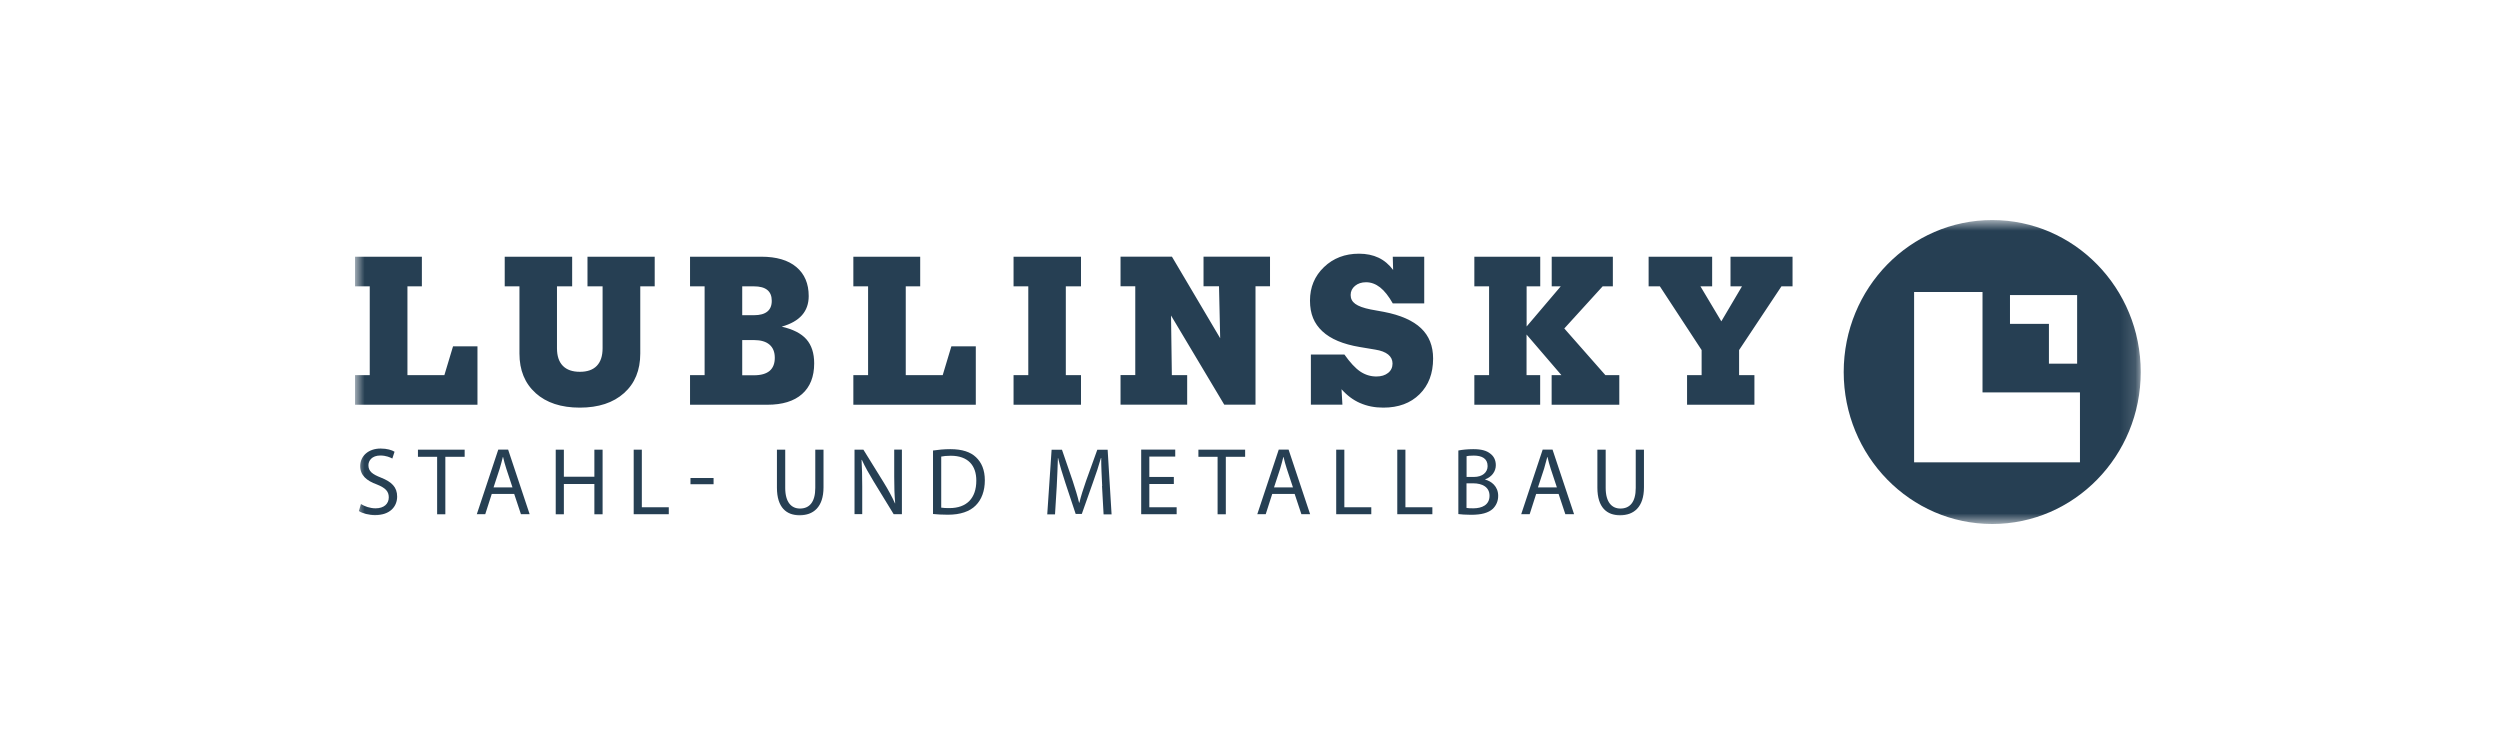
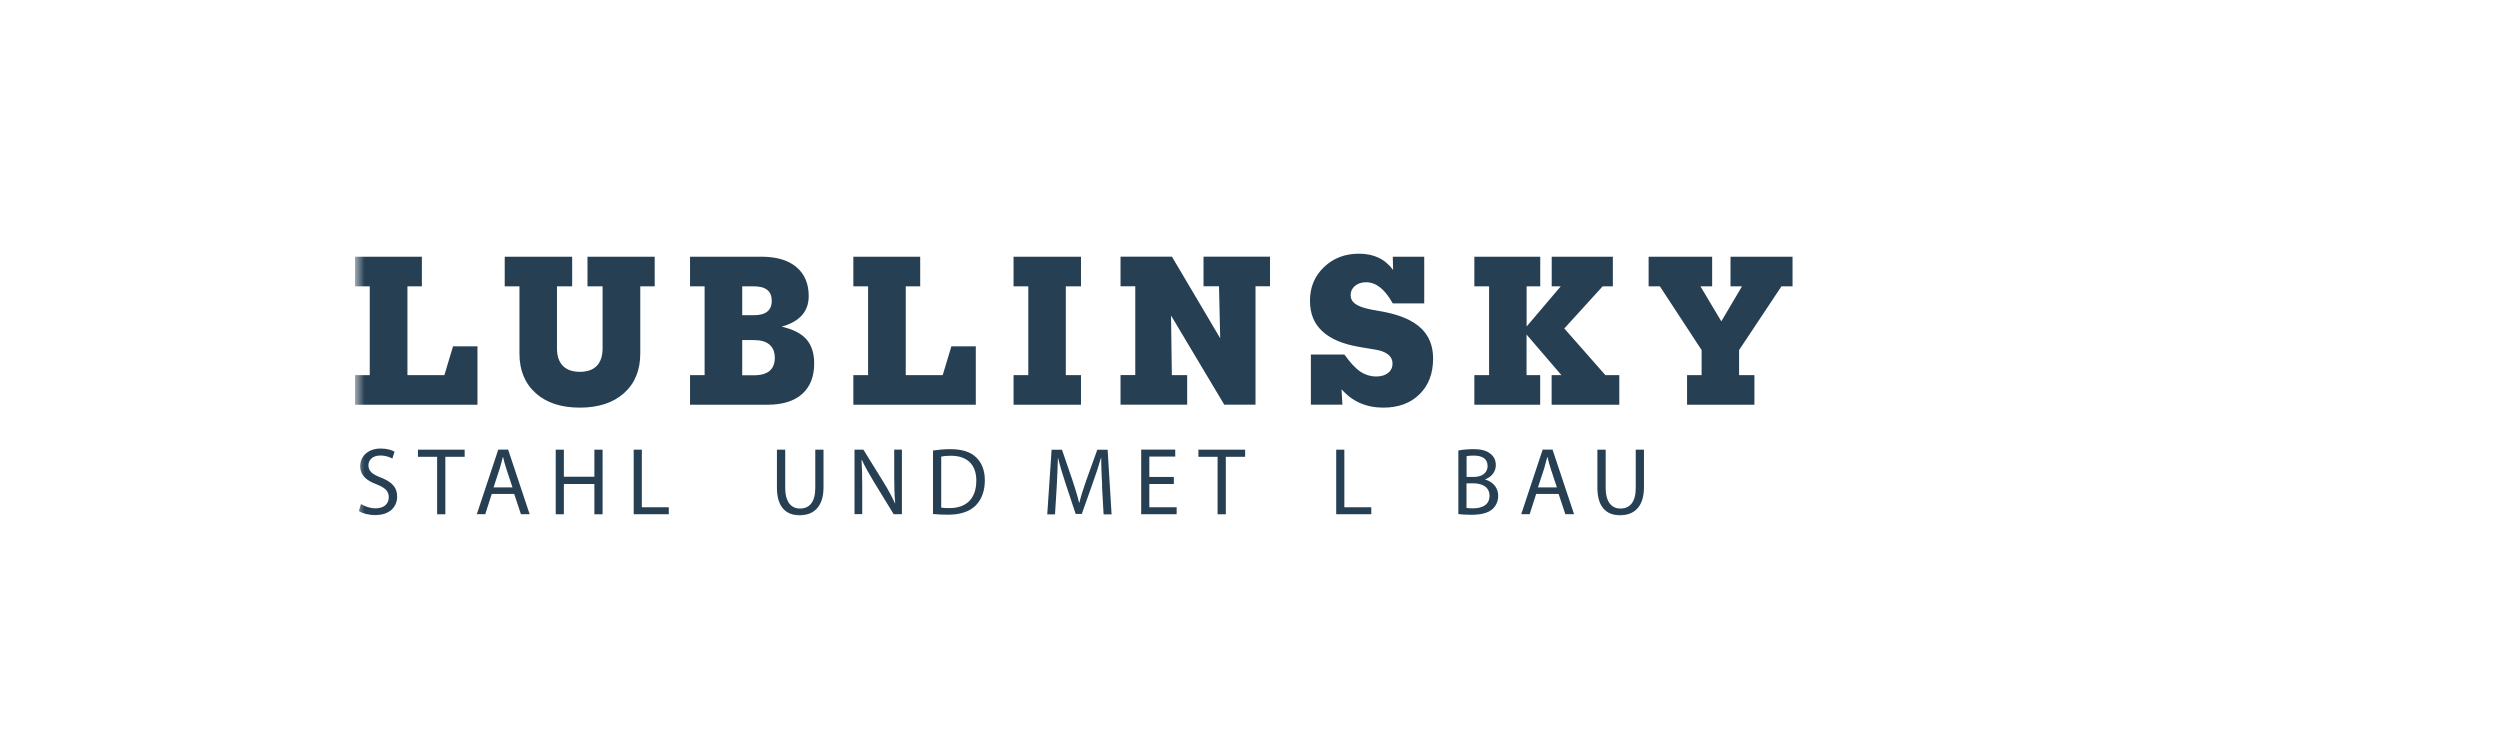
<svg xmlns="http://www.w3.org/2000/svg" width="168" height="50" viewBox="0 0 168 50" fill="none">
  <mask id="mask0_21_1551" style="mask-type:luminance" maskUnits="userSpaceOnUse" x="23" y="14" width="121" height="22">
    <path d="M143.857 14.787H23.857V35.213H143.857V14.787Z" fill="white" />
  </mask>
  <g mask="url(#mask0_21_1551)">
    <path d="M24.26 33.874C24.504 34.027 24.862 34.159 25.24 34.159C25.802 34.159 26.126 33.859 26.126 33.421C26.126 33.014 25.897 32.784 25.325 32.555C24.633 32.306 24.206 31.939 24.206 31.323C24.206 30.646 24.753 30.142 25.579 30.142C26.012 30.142 26.33 30.244 26.514 30.356L26.365 30.814C26.225 30.738 25.942 30.61 25.559 30.61C24.982 30.61 24.758 30.967 24.758 31.262C24.758 31.669 25.017 31.868 25.604 32.097C26.32 32.382 26.688 32.733 26.688 33.37C26.688 34.042 26.206 34.617 25.201 34.617C24.793 34.617 24.345 34.495 24.116 34.342L24.255 33.874H24.26Z" fill="#263F53" />
    <path d="M29.375 30.697H28.086V30.218H31.225V30.697H29.927V34.561H29.375V30.697Z" fill="#263F53" />
    <path d="M33.046 33.192L32.608 34.556H32.041L33.484 30.213H34.146L35.593 34.556H35.007L34.554 33.192H33.051H33.046ZM34.439 32.754L34.026 31.506C33.932 31.221 33.867 30.967 33.807 30.712H33.792C33.728 30.972 33.658 31.232 33.579 31.496L33.166 32.754H34.444H34.439Z" fill="#263F53" />
    <path d="M37.892 30.218V32.036H39.942V30.218H40.494V34.561H39.942V32.525H37.892V34.561H37.345V30.218H37.892Z" fill="#263F53" />
    <path d="M42.584 30.218H43.131V34.088H44.942V34.556H42.584V30.213V30.218Z" fill="#263F53" />
-     <path d="M47.952 32.122V32.54H46.4V32.122H47.952Z" fill="#263F53" />
    <path d="M52.767 30.218V32.789C52.767 33.762 53.19 34.174 53.757 34.174C54.384 34.174 54.787 33.752 54.787 32.789V30.218H55.34V32.749C55.34 34.083 54.653 34.627 53.733 34.627C52.862 34.627 52.21 34.118 52.21 32.774V30.218H52.763H52.767Z" fill="#263F53" />
    <path d="M57.424 34.561V30.218H58.021L59.38 32.413C59.693 32.922 59.942 33.38 60.141 33.823H60.156C60.106 33.237 60.091 32.708 60.091 32.031V30.213H60.608V34.556H60.056L58.708 32.352C58.414 31.868 58.131 31.374 57.917 30.901H57.897C57.927 31.456 57.942 31.975 57.942 32.698V34.551H57.424V34.561Z" fill="#263F53" />
    <path d="M62.703 30.274C63.036 30.224 63.434 30.183 63.867 30.183C64.653 30.183 65.215 30.371 65.584 30.722C65.962 31.079 66.181 31.578 66.181 32.28C66.181 32.983 65.967 33.568 65.569 33.965C65.171 34.373 64.519 34.592 63.693 34.592C63.305 34.592 62.977 34.571 62.698 34.541V30.269L62.703 30.274ZM63.25 34.113C63.389 34.139 63.589 34.144 63.802 34.144C64.972 34.144 65.608 33.472 65.608 32.301C65.613 31.277 65.046 30.626 63.892 30.626C63.608 30.626 63.395 30.651 63.25 30.682V34.108V34.113Z" fill="#263F53" />
    <path d="M74.066 32.652C74.037 32.046 73.997 31.318 74.002 30.778H73.982C73.838 31.288 73.663 31.827 73.444 32.428L72.698 34.536H72.285L71.599 32.469C71.4 31.858 71.225 31.298 71.106 30.784H71.091C71.076 31.323 71.046 32.051 71.012 32.703L70.897 34.566H70.375L70.668 30.224H71.365L72.086 32.321C72.26 32.856 72.41 33.334 72.514 33.782H72.534C72.638 33.344 72.793 32.866 72.982 32.321L73.738 30.224H74.434L74.698 34.566H74.161L74.056 32.662L74.066 32.652Z" fill="#263F53" />
    <path d="M78.882 32.525H77.235V34.088H79.071V34.556H76.688V30.213H78.976V30.682H77.235V32.051H78.882V32.514V32.525Z" fill="#263F53" />
    <path d="M81.822 30.697H80.533V30.218H83.673V30.697H82.375V34.561H81.822V30.697Z" fill="#263F53" />
-     <path d="M85.494 33.192L85.056 34.556H84.489L85.932 30.213H86.593L88.041 34.556H87.454L87.001 33.192H85.499H85.494ZM86.887 32.754L86.474 31.506C86.379 31.221 86.315 30.967 86.255 30.712H86.24C86.175 30.972 86.106 31.232 86.027 31.496L85.614 32.754H86.892H86.887Z" fill="#263F53" />
    <path d="M89.793 30.218H90.34V34.088H92.151V34.556H89.793V30.213V30.218Z" fill="#263F53" />
-     <path d="M93.897 30.218H94.444V34.088H96.255V34.556H93.897V30.213V30.218Z" fill="#263F53" />
    <path d="M98.001 30.274C98.24 30.224 98.618 30.183 99.001 30.183C99.549 30.183 99.902 30.279 100.166 30.498C100.384 30.666 100.519 30.921 100.519 31.262C100.519 31.68 100.25 32.046 99.802 32.214V32.229C100.205 32.331 100.678 32.672 100.678 33.319C100.678 33.691 100.534 33.976 100.32 34.19C100.026 34.464 99.544 34.597 98.852 34.597C98.474 34.597 98.186 34.571 98.001 34.546V30.274ZM98.549 32.051H99.046C99.623 32.051 99.967 31.741 99.967 31.323C99.967 30.814 99.589 30.616 99.036 30.616C98.782 30.616 98.638 30.636 98.554 30.656V32.051H98.549ZM98.549 34.133C98.658 34.154 98.812 34.159 99.006 34.159C99.573 34.159 100.096 33.945 100.096 33.314C100.096 32.723 99.598 32.479 99.001 32.479H98.549V34.133Z" fill="#263F53" />
    <path d="M103.23 33.192L102.793 34.556H102.225L103.668 30.213H104.33L105.778 34.556H105.191L104.738 33.192H103.235H103.23ZM104.623 32.754L104.21 31.506C104.116 31.221 104.051 30.967 103.992 30.712H103.977C103.912 30.972 103.842 31.232 103.763 31.496L103.35 32.754H104.628H104.623Z" fill="#263F53" />
    <path d="M107.902 30.218V32.789C107.902 33.762 108.325 34.174 108.892 34.174C109.519 34.174 109.922 33.752 109.922 32.789V30.218H110.474V32.749C110.474 34.083 109.787 34.627 108.867 34.627C107.996 34.627 107.344 34.118 107.344 32.774V30.218H107.897H107.902Z" fill="#263F53" />
-     <path d="M139.773 31.069H128.628V19.624H133.225V26.369H139.773V31.074V31.069ZM139.579 24.44H137.688V21.762H135.071V19.827H139.583V24.445L139.579 24.44ZM143.857 25C143.857 19.359 139.389 14.787 133.877 14.787C128.365 14.787 123.897 19.359 123.897 25C123.897 30.641 128.365 35.213 133.877 35.213C139.389 35.213 143.857 30.641 143.857 25Z" fill="#263F53" />
    <path d="M117.897 27.199V25.209H116.867V23.524L119.713 19.242H120.459V17.251H116.29V19.242H117.061L115.673 21.594L114.27 19.242H115.056V17.251H110.787V19.242H111.544L114.349 23.524V25.209H113.37V27.199H117.902H117.897ZM103.499 27.199V25.209H102.584V22.48L104.927 25.209H104.27V27.199H108.817V25.209H107.882L105.121 22.073L107.698 19.242H108.384V17.251H104.275V19.242H104.882L102.589 21.94V19.242H103.504V17.251H99.076V19.242H100.066V25.209H99.076V27.199H103.504H103.499ZM91.405 27.087C91.867 27.291 92.384 27.393 92.957 27.393C93.977 27.393 94.787 27.093 95.394 26.492C96.002 25.891 96.305 25.092 96.305 24.094C96.305 23.249 96.036 22.572 95.494 22.057C94.952 21.543 94.126 21.177 93.001 20.958L92.106 20.795C91.623 20.698 91.28 20.571 91.071 20.418C90.862 20.265 90.763 20.067 90.763 19.822C90.763 19.578 90.862 19.374 91.056 19.211C91.25 19.049 91.499 18.967 91.797 18.967C92.136 18.967 92.449 19.084 92.743 19.313C93.036 19.542 93.32 19.904 93.594 20.387H95.708V17.251H93.594L93.618 18.142C93.345 17.776 93.022 17.501 92.638 17.318C92.26 17.139 91.823 17.048 91.325 17.048C90.385 17.048 89.598 17.348 88.972 17.949C88.345 18.55 88.031 19.298 88.031 20.199C88.031 21.1 88.31 21.747 88.862 22.261C89.415 22.78 90.255 23.132 91.379 23.32L92.414 23.493C92.802 23.554 93.091 23.666 93.285 23.824C93.479 23.982 93.578 24.185 93.578 24.43C93.578 24.689 93.479 24.903 93.28 25.061C93.081 25.219 92.822 25.3 92.494 25.3C92.101 25.3 91.738 25.188 91.405 24.964C91.076 24.74 90.723 24.359 90.345 23.824H88.091V27.194H90.21L90.151 26.156C90.514 26.568 90.927 26.879 91.389 27.082M79.778 27.199V25.209H78.748L78.693 21.202L82.27 27.194H84.37V19.237H85.345V17.246H80.877V19.237H81.917L81.996 22.729L78.753 17.246H75.3V19.237H76.29V25.204H75.3V27.194H79.768L79.778 27.199ZM72.643 27.199V25.209H71.623V19.242H72.643V17.251H68.111V19.242H69.101V25.209H68.111V27.199H72.643ZM65.574 27.199V23.274H63.932L63.35 25.209H60.867V19.242H61.837V17.251H57.345V19.242H58.335V25.209H57.345V27.199H65.574ZM51.564 27.199C52.579 27.199 53.355 26.96 53.897 26.482C54.439 26.003 54.713 25.316 54.713 24.42C54.713 23.737 54.539 23.198 54.191 22.801C53.842 22.404 53.285 22.124 52.529 21.951C53.146 21.777 53.598 21.518 53.897 21.177C54.196 20.835 54.345 20.408 54.345 19.894C54.345 19.059 54.066 18.407 53.514 17.944C52.962 17.48 52.176 17.251 51.161 17.251H46.37V19.242H47.35V25.209H46.37V27.199H51.564ZM49.877 19.242H50.663C51.061 19.242 51.365 19.323 51.564 19.486C51.763 19.649 51.862 19.889 51.862 20.214C51.862 20.54 51.763 20.774 51.564 20.937C51.365 21.1 51.066 21.182 50.663 21.182H49.877V19.247V19.242ZM49.877 22.852H50.663C51.121 22.852 51.469 22.953 51.708 23.157C51.947 23.361 52.066 23.656 52.066 24.043C52.066 24.43 51.952 24.725 51.718 24.924C51.484 25.117 51.136 25.219 50.663 25.219H49.877V22.862V22.852ZM35.992 26.415C36.718 27.067 37.708 27.393 38.962 27.393C40.215 27.393 41.21 27.067 41.937 26.415C42.663 25.764 43.026 24.878 43.026 23.758V19.242H43.996V17.251H39.479V19.242H40.494V23.401C40.494 23.921 40.365 24.313 40.106 24.583C39.847 24.852 39.469 24.985 38.967 24.985C38.464 24.985 38.086 24.852 37.822 24.583C37.559 24.313 37.429 23.921 37.429 23.401V19.242H38.449V17.251H33.917V19.242H34.907V23.758C34.907 24.878 35.27 25.764 35.996 26.415M32.086 27.199V23.274H30.444L29.862 25.209H27.38V19.242H28.35V17.251H23.857V19.242H24.847V25.209H23.857V27.199H32.086Z" fill="#263F53" />
  </g>
</svg>